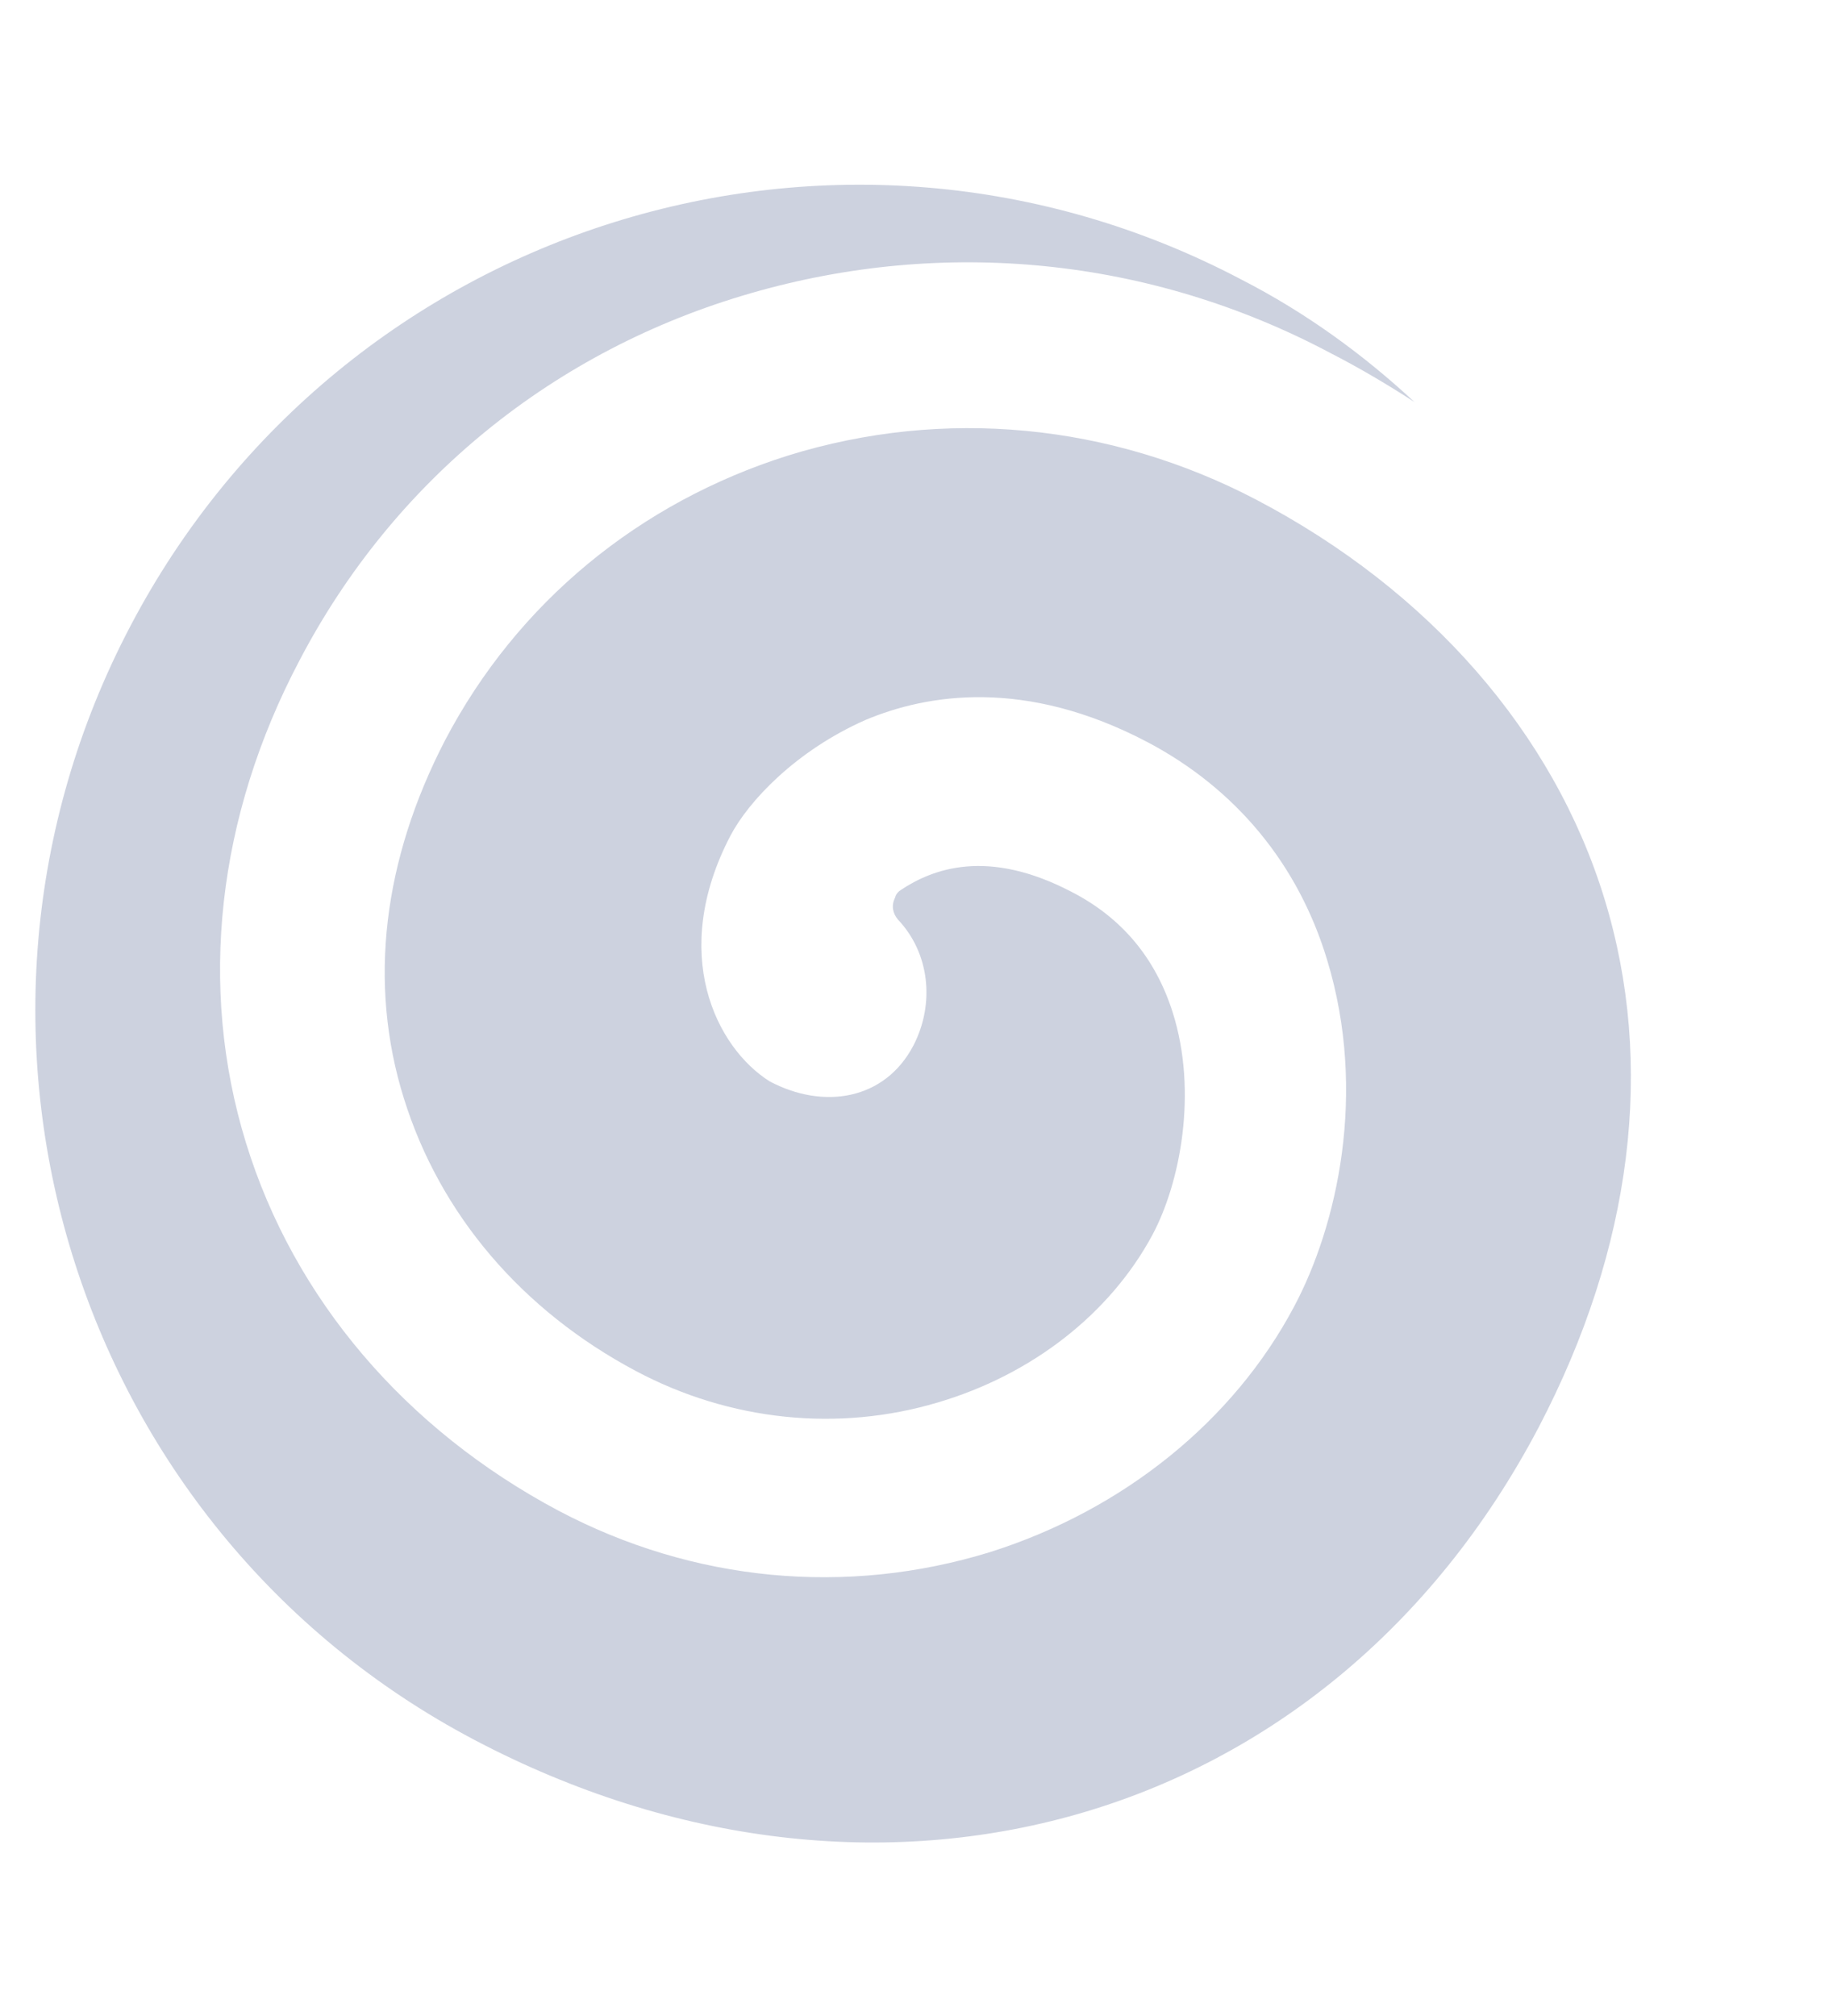
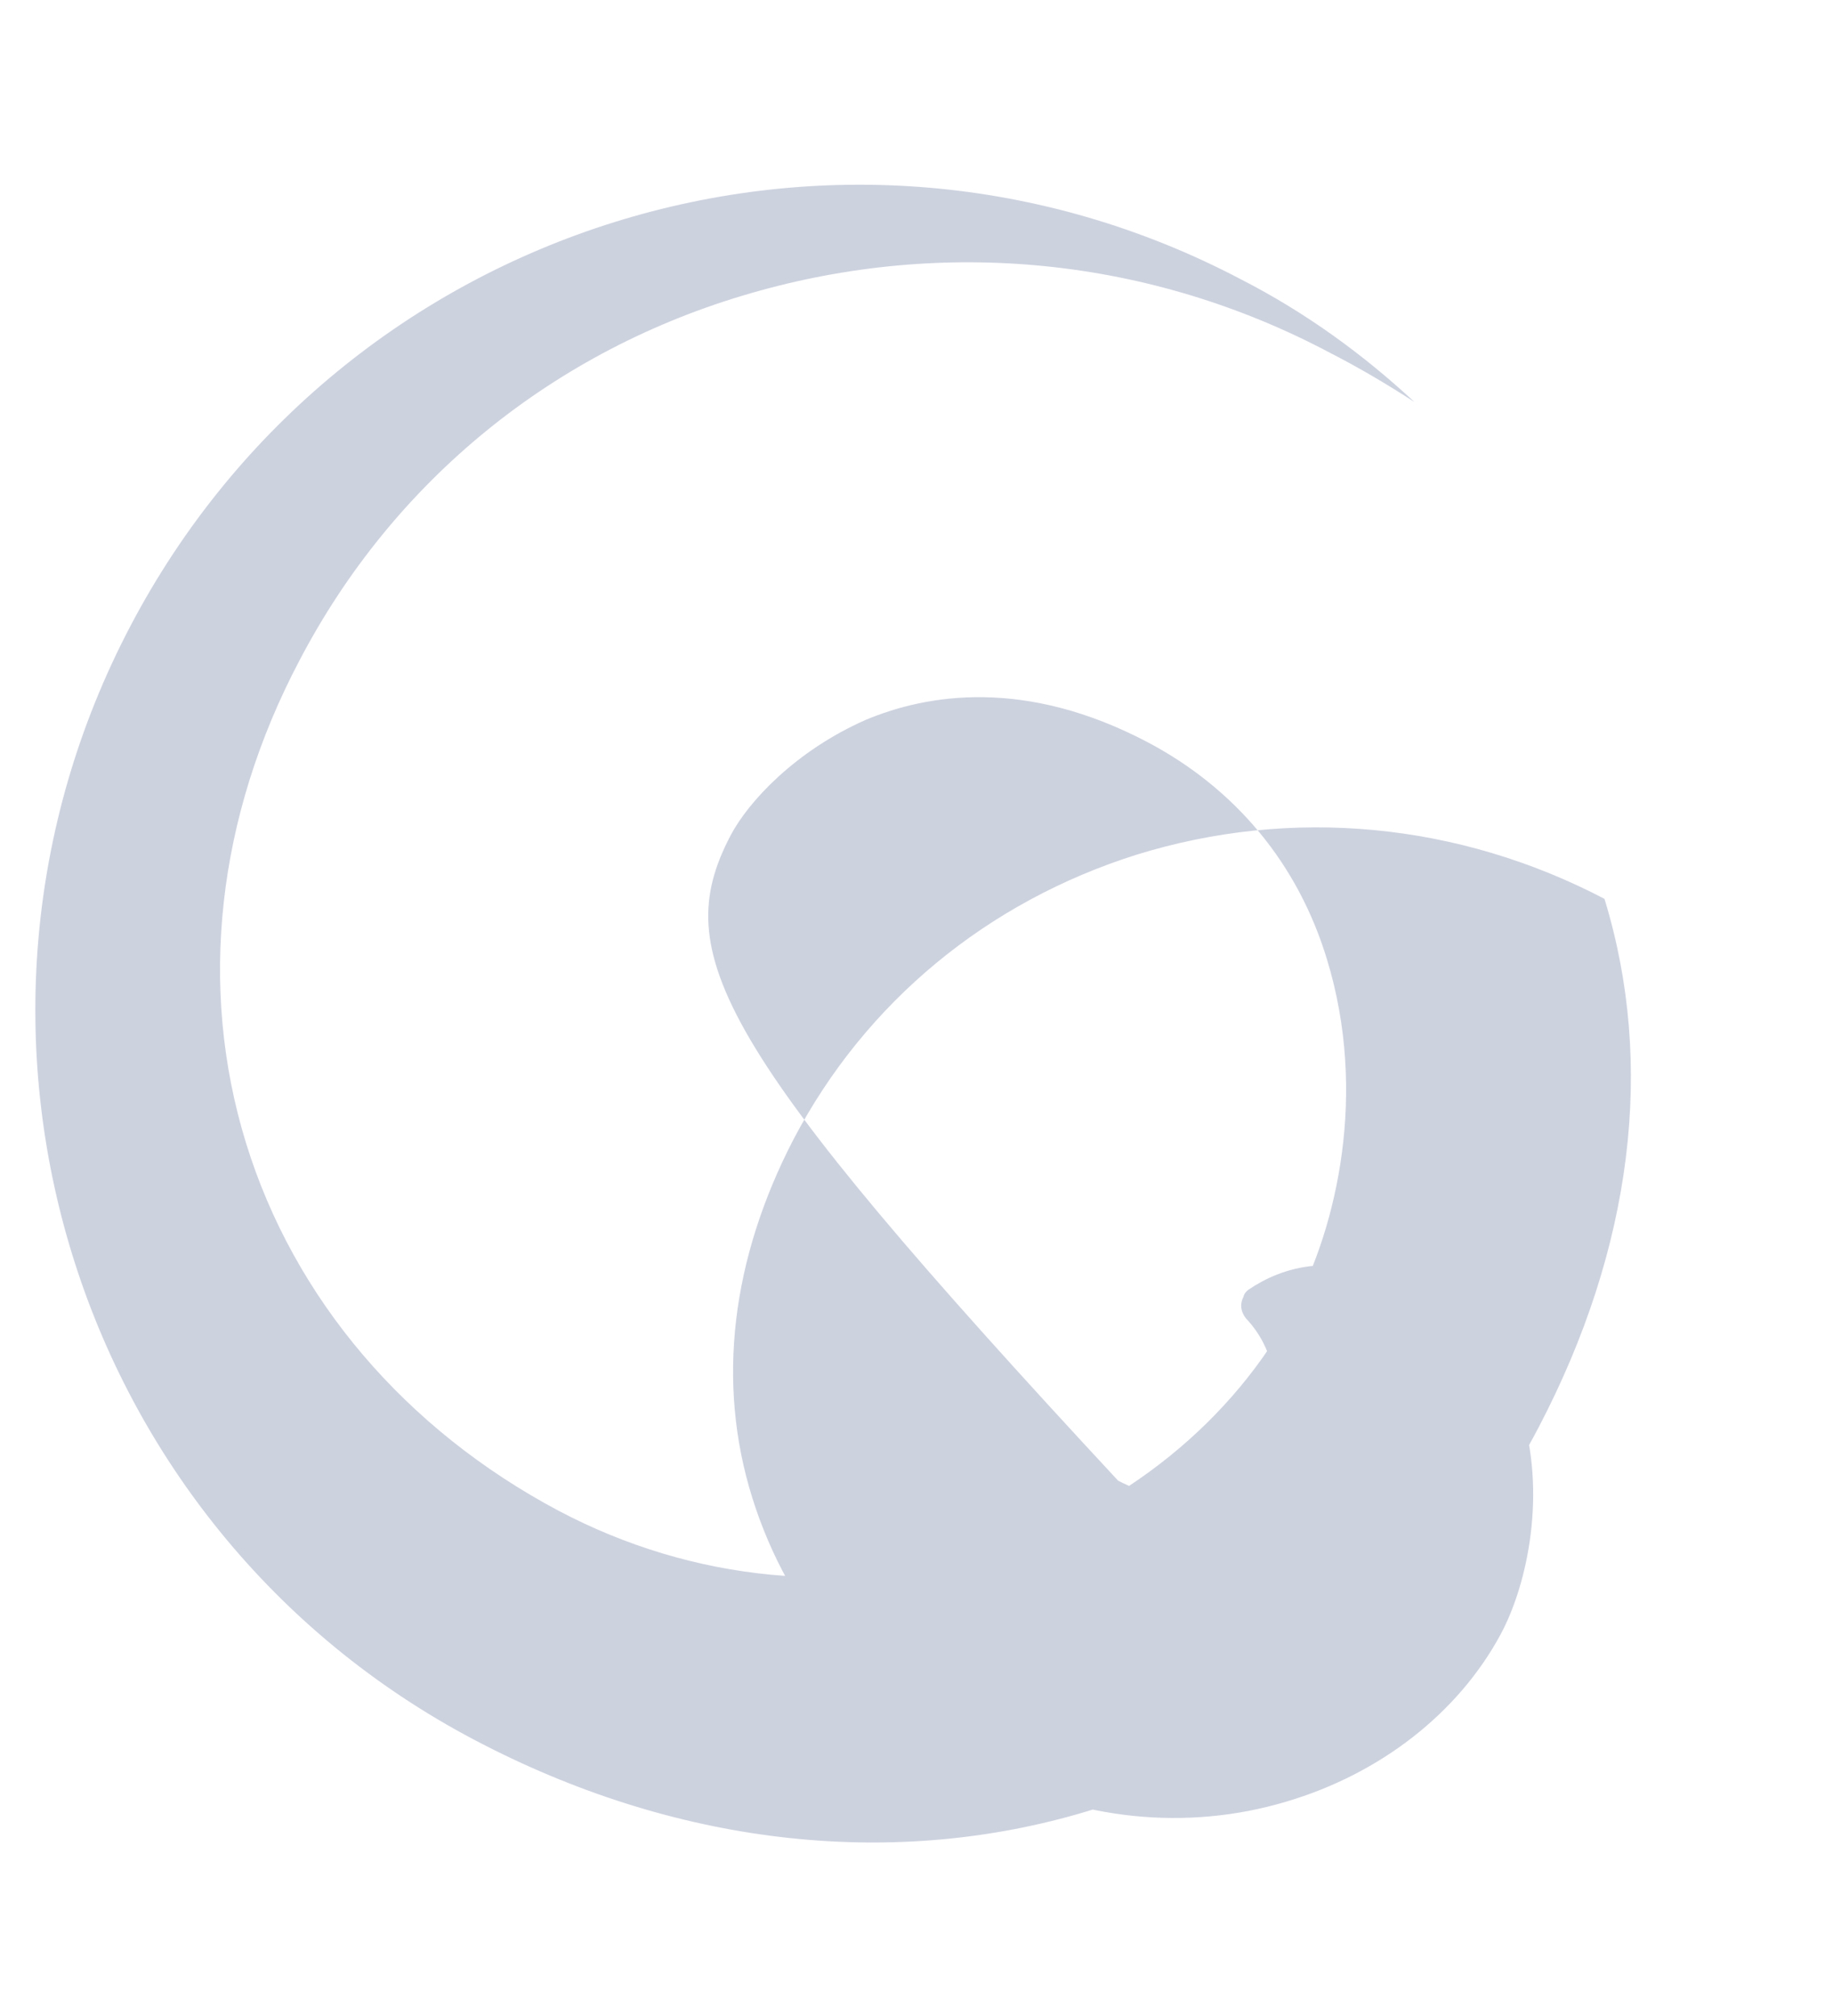
<svg xmlns="http://www.w3.org/2000/svg" id="Layer_1" x="0px" y="0px" width="462px" height="508px" viewBox="0 0 462 508" style="enable-background:new 0 0 462 508;" xml:space="preserve">
  <style type="text/css"> .st0{opacity:0.2;fill:#072261;enable-background:new ;} </style>
-   <path class="st0" d="M184.1,210.6c4.5-8.6,16.4-21.4,34.1-29.2c15.5-6.5,40.2-10.6,71,5.6c22.2,11.7,38,30.7,45.3,54.9 c10.2,33.5,2.5,67-8.3,87.3c-15.3,28.9-43.1,51.3-76.6,61.9c-36.3,11.2-74.9,7.5-108.8-10.4C102.2,360.2,74.1,327.3,62,288 c-12.1-39.3-7.3-82.2,13.5-121.6c23.7-45.3,64.1-78.2,113.7-92.5c48.7-14.1,100.7-9.1,146.2,15.1c7.4,3.8,14.3,7.9,21.1,12.3 c-12.8-11.9-27.3-22.5-43.7-30.9C211.5,17.1,86.3,56.1,32.9,157.7c-53.4,101.5-14.7,227.3,86.6,280.7 c101.3,53.4,214.9,22.8,268.3-78.7c23.7-45.3,29.4-91.5,16.6-133.2c-12.8-41.8-44.1-77.7-87.8-100.6c-36.7-19.2-78.7-23.3-118-11.1 c-37.4,11.8-68.2,37-86.4,71.7c-15.6,30.1-19.5,61.2-10.4,90.3c9.1,29.2,29.7,53.4,58.5,68.7c23.7,12.6,51,15.4,76.1,7.9 c23.7-7,43.3-22.3,54-42.1c7.1-13.2,11.5-36.1,5.2-56.1c-4.3-13.6-12.7-23.9-25.6-30.5c-21.1-11-34.9-5.8-43-0.4 c-0.5,0.3-1.2,1-1.4,1.9c-1,2-0.6,3.9,0.7,5.5c8,8.4,9.4,21.2,3.9,31.8c-7.2,13.7-22.6,16.2-36.2,9 C180.5,264,168.6,240.3,184.1,210.6z" />
+   <path class="st0" d="M184.1,210.6c4.5-8.6,16.4-21.4,34.1-29.2c15.5-6.5,40.2-10.6,71,5.6c22.2,11.7,38,30.7,45.3,54.9 c10.2,33.5,2.5,67-8.3,87.3c-15.3,28.9-43.1,51.3-76.6,61.9c-36.3,11.2-74.9,7.5-108.8-10.4C102.2,360.2,74.1,327.3,62,288 c-12.1-39.3-7.3-82.2,13.5-121.6c23.7-45.3,64.1-78.2,113.7-92.5c48.7-14.1,100.7-9.1,146.2,15.1c7.4,3.8,14.3,7.9,21.1,12.3 c-12.8-11.9-27.3-22.5-43.7-30.9C211.5,17.1,86.3,56.1,32.9,157.7c-53.4,101.5-14.7,227.3,86.6,280.7 c101.3,53.4,214.9,22.8,268.3-78.7c23.7-45.3,29.4-91.5,16.6-133.2c-36.7-19.2-78.7-23.3-118-11.1 c-37.4,11.8-68.2,37-86.4,71.7c-15.6,30.1-19.5,61.2-10.4,90.3c9.1,29.2,29.7,53.4,58.5,68.7c23.7,12.6,51,15.4,76.1,7.9 c23.7-7,43.3-22.3,54-42.1c7.1-13.2,11.5-36.1,5.2-56.1c-4.3-13.6-12.7-23.9-25.6-30.5c-21.1-11-34.9-5.8-43-0.4 c-0.5,0.3-1.2,1-1.4,1.9c-1,2-0.6,3.9,0.7,5.5c8,8.4,9.4,21.2,3.9,31.8c-7.2,13.7-22.6,16.2-36.2,9 C180.5,264,168.6,240.3,184.1,210.6z" />
</svg>